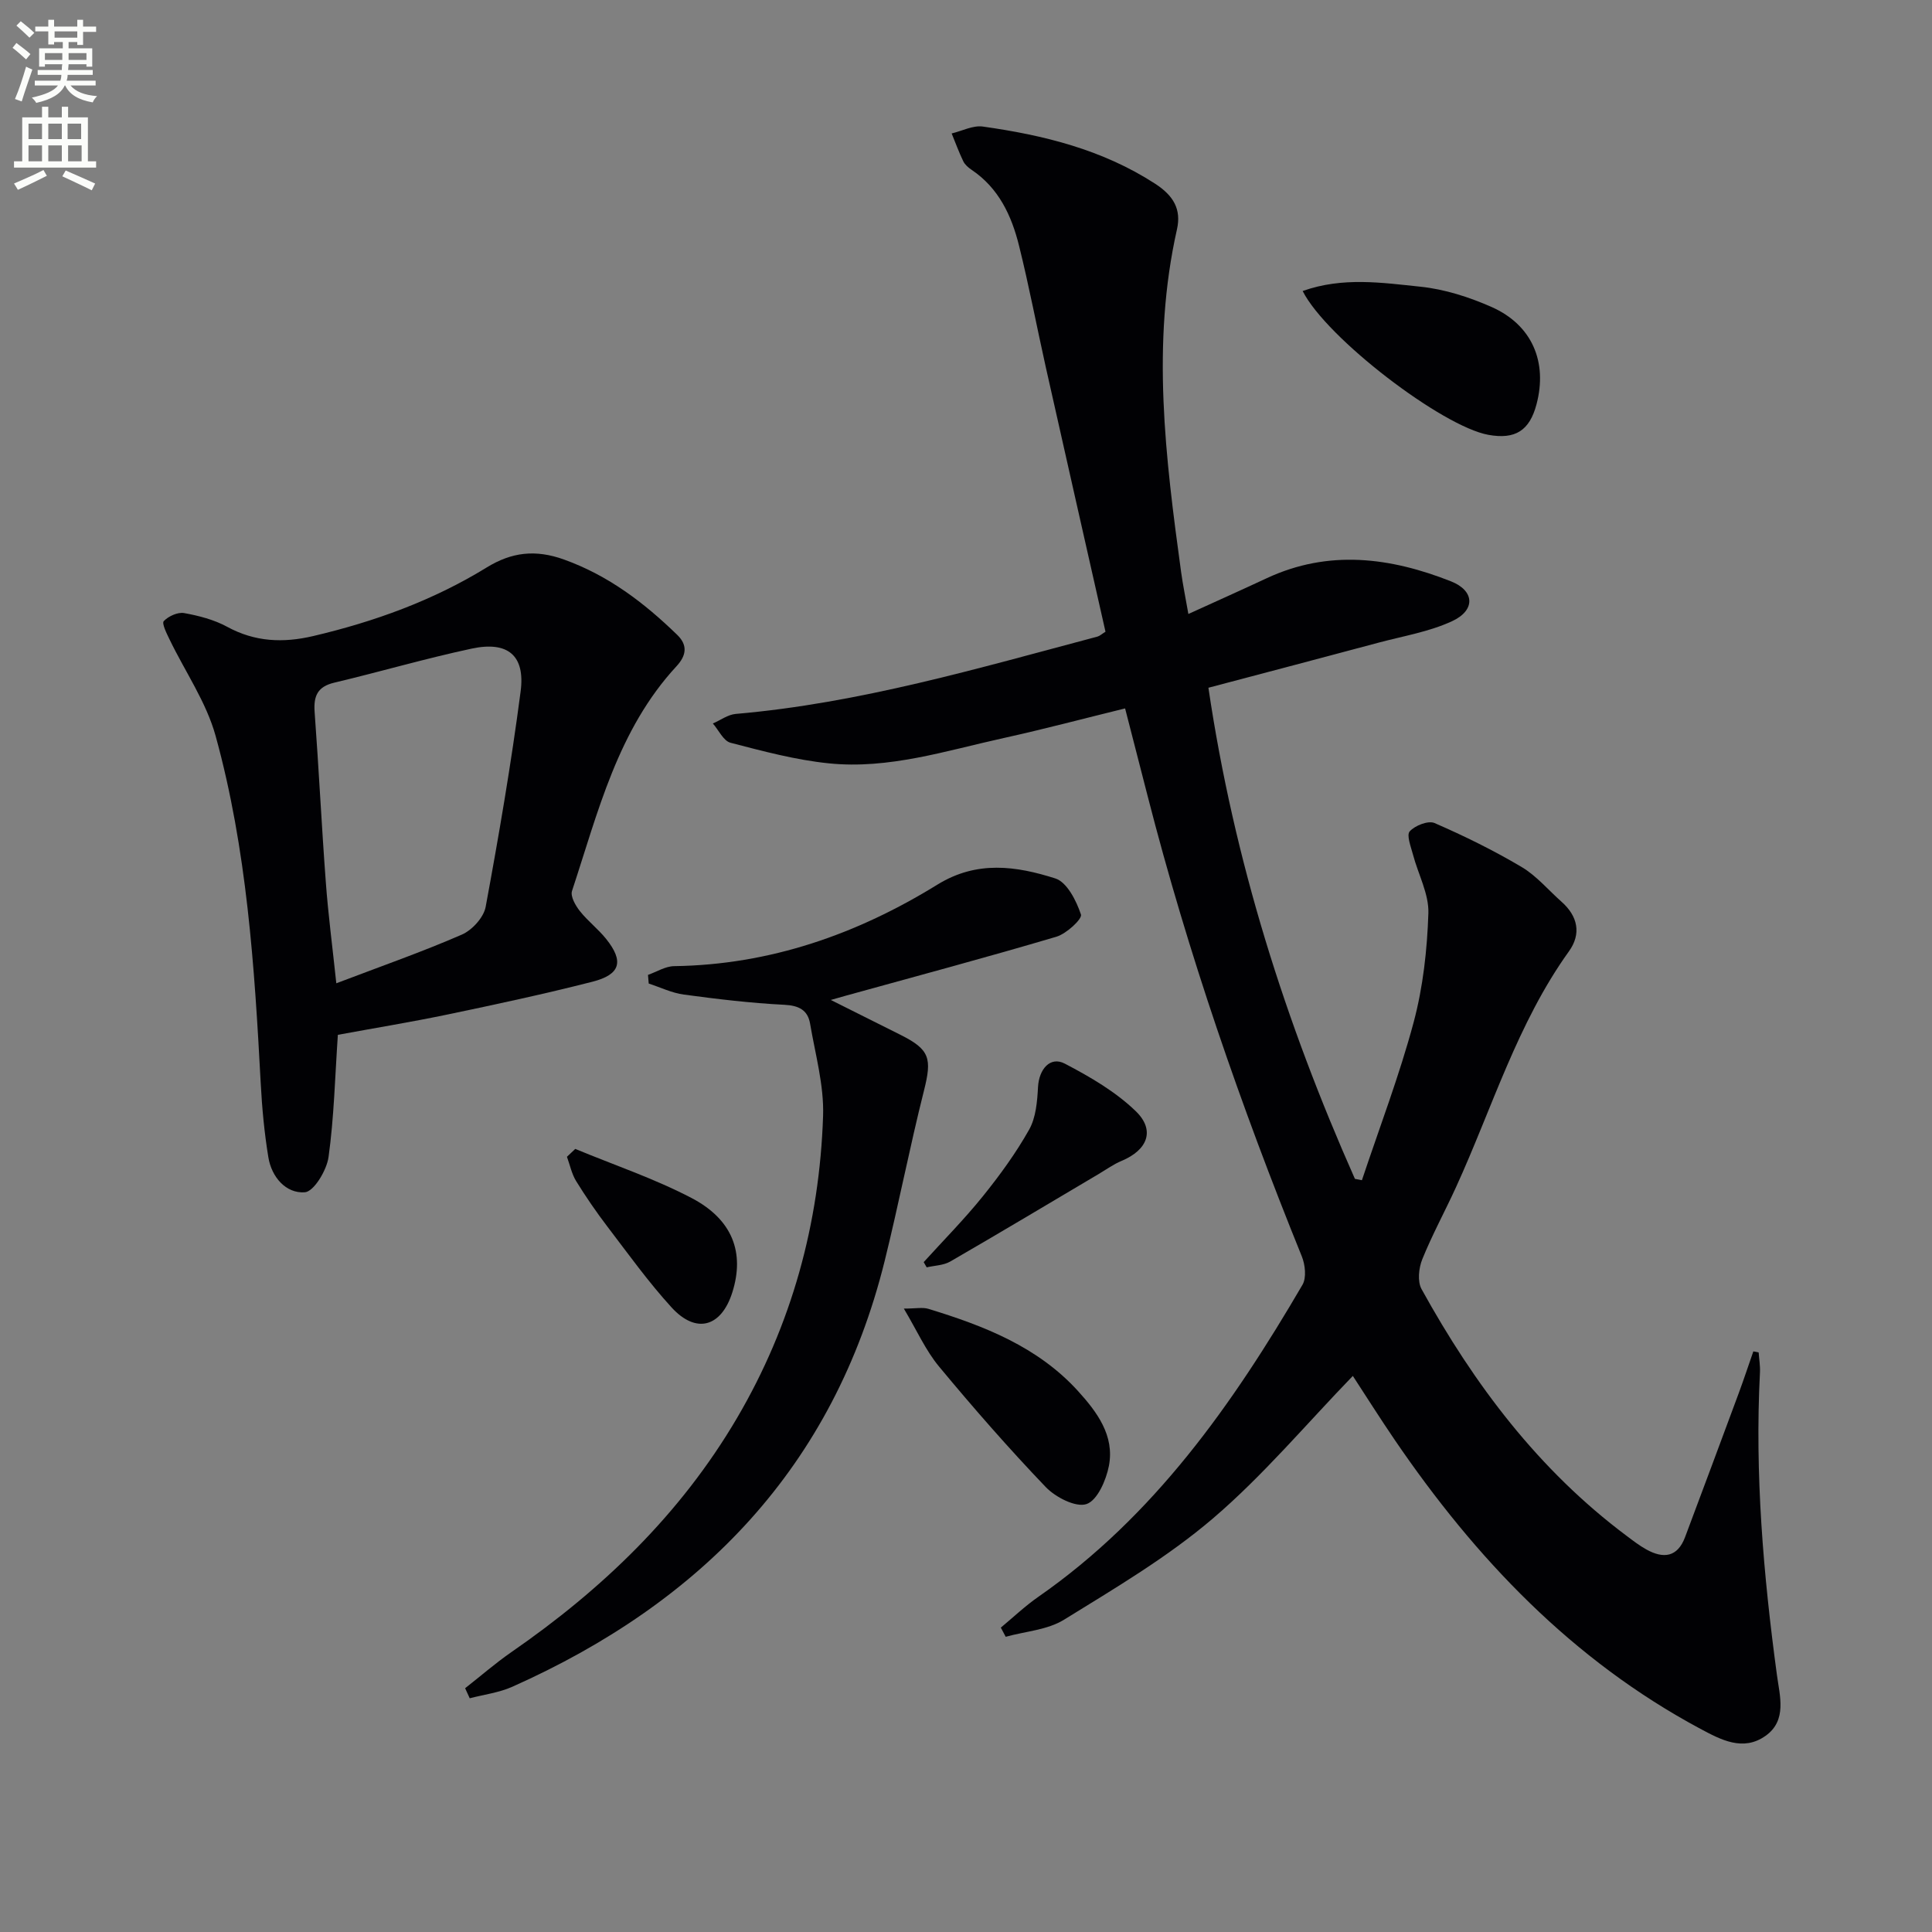
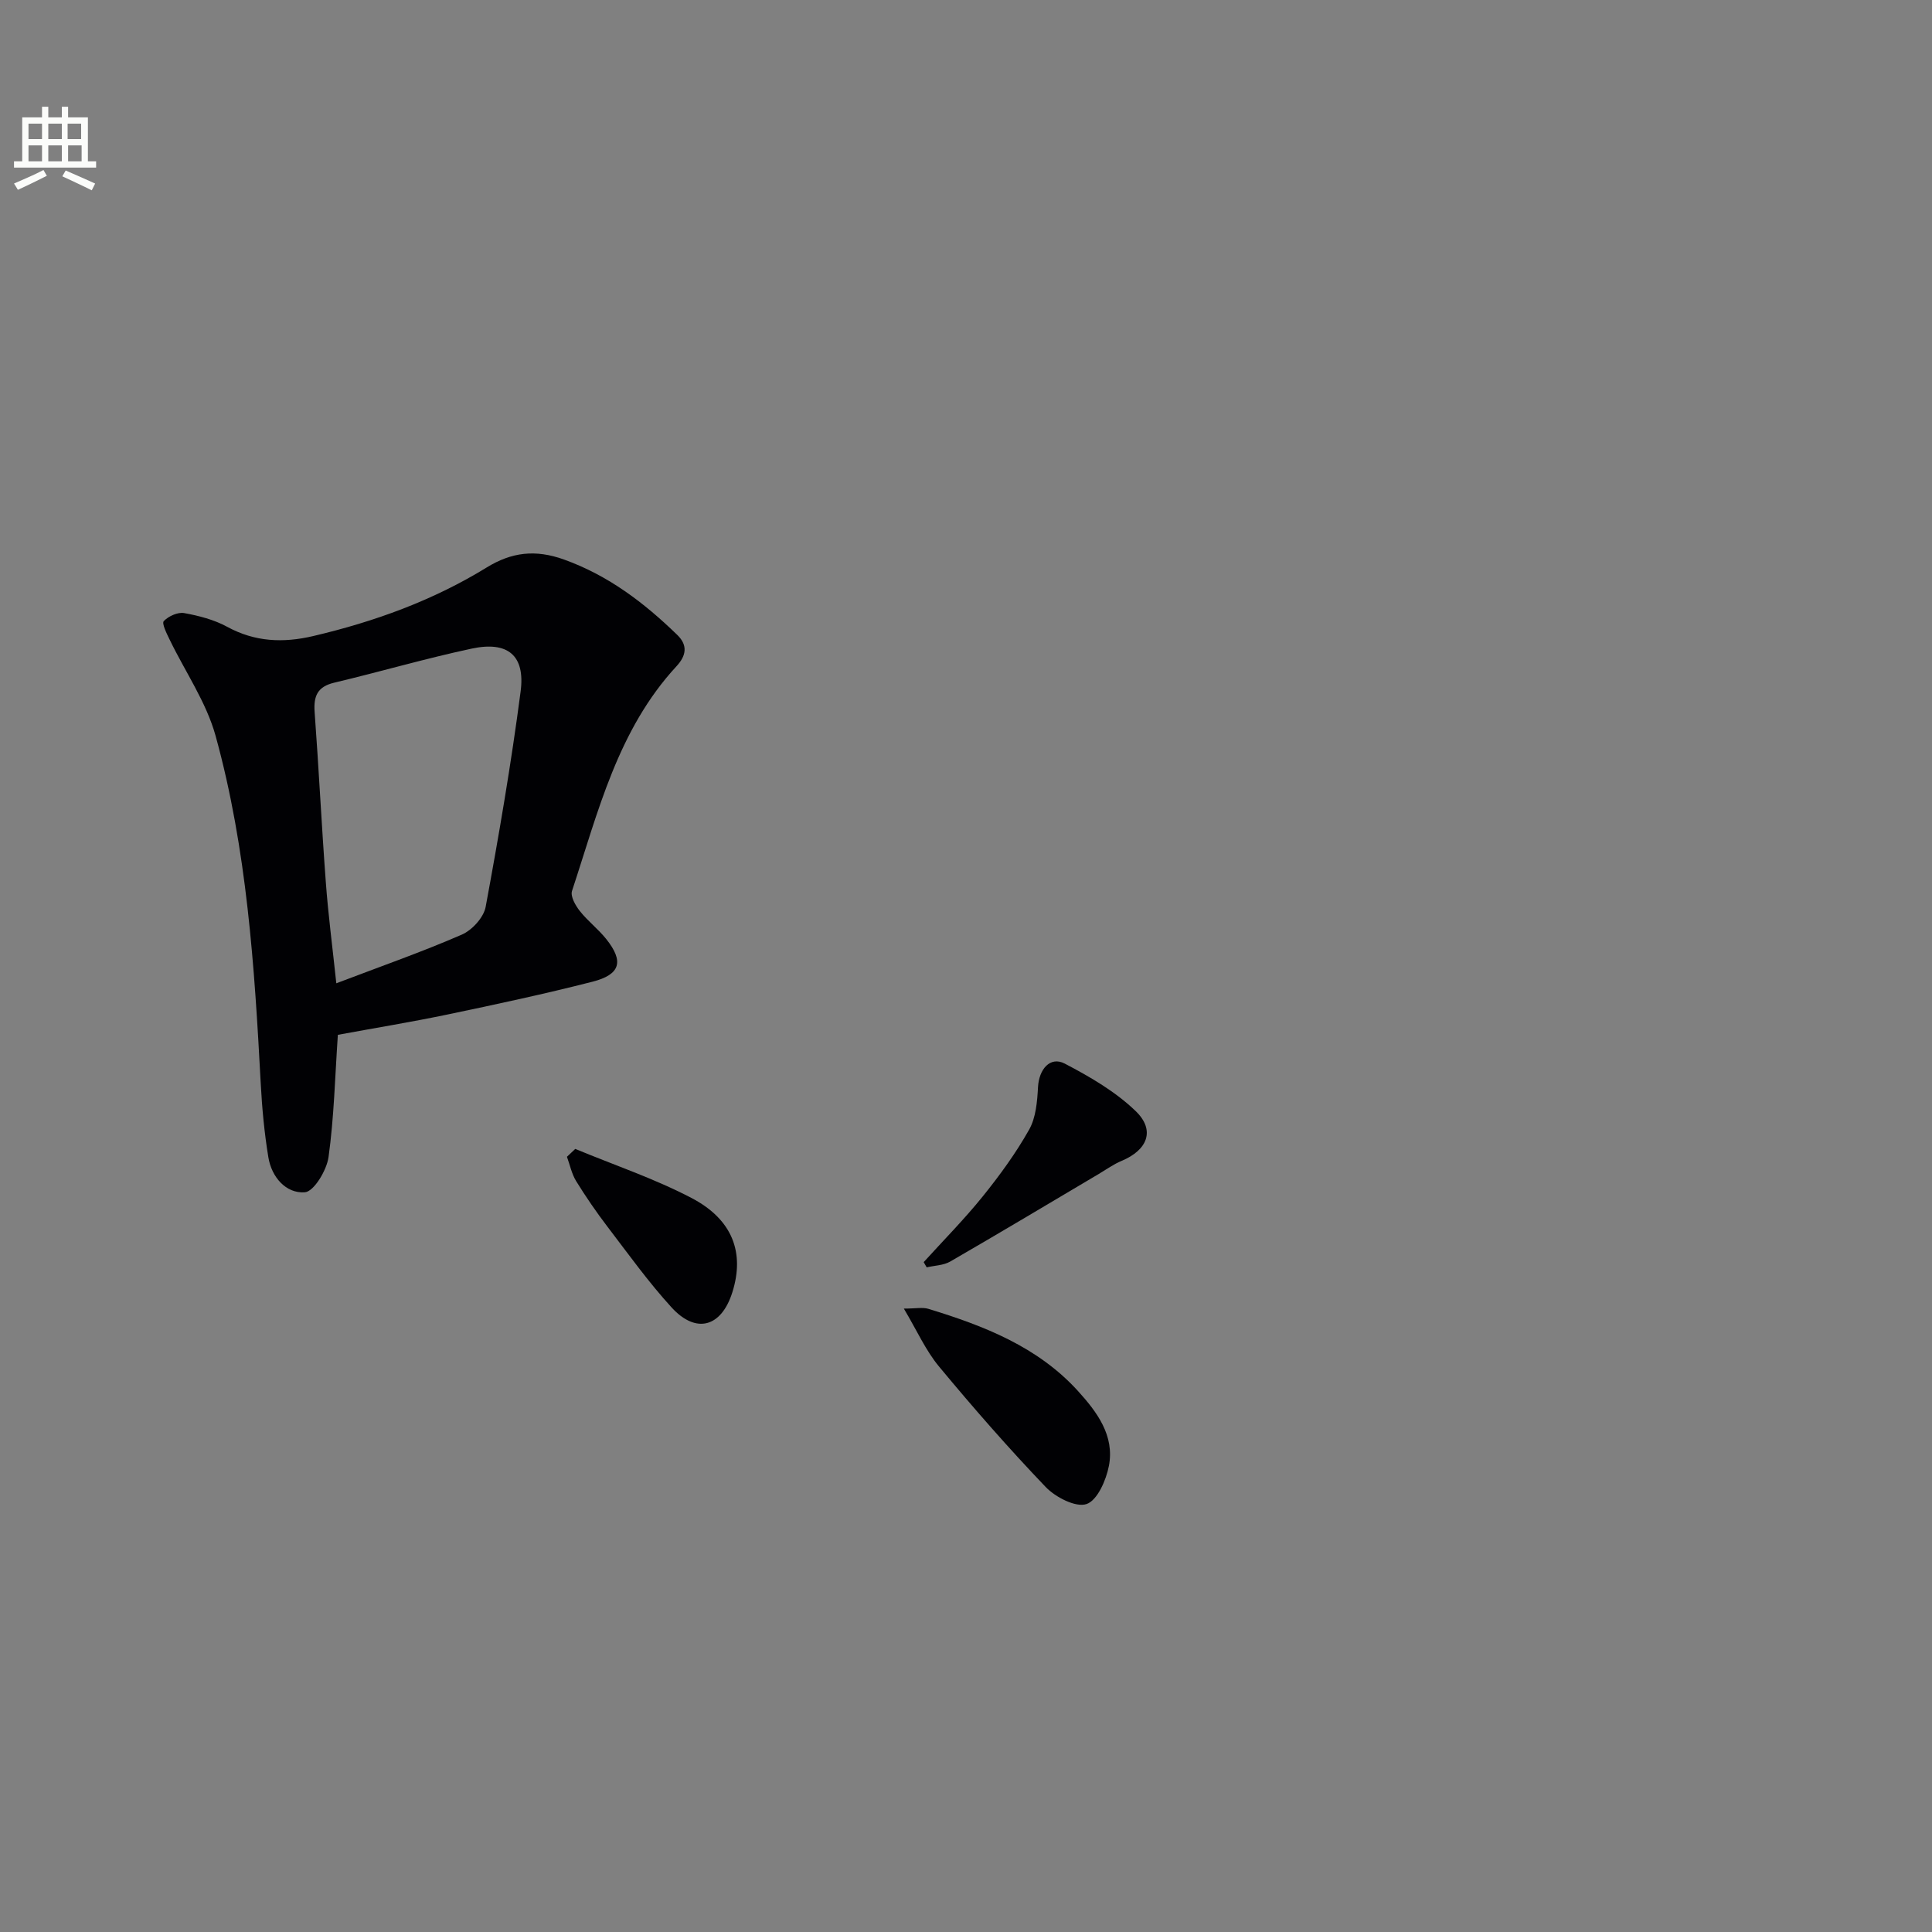
<svg xmlns="http://www.w3.org/2000/svg" enable-background="new 0 0 400 400" viewBox="0 0 400 400">
  <rect x="0" y="0" width="400" height="400" fill="#808080" stroke="none" />
-   <path d="m2.6 9.9.8-1c.9.7 1.9 1.4 2.9 2.3l-.9 1.1c-1.1-1-2-1.8-2.8-2.4zm.5 10.6c.9-2.1 1.6-4.3 2.3-6.7.4.2.8.4 1.3.6-.7 2.1-1.5 4.3-2.2 6.6zm.3-15.2.9-.9c1 .8 2 1.6 2.8 2.4l-1 1c-.9-.9-1.8-1.7-2.7-2.5zm12.6-1.2h1.2v1.4h2.7v1.1h-2.7v2.7h-1.2v-.6h-1.8v1.3h4.9v3.8h-1.2v-.5h-3.7c0 .4-.1.9-.1 1.2h5.1v1h-5.2c0 .5-.1.9-.2 1.2h6v1h-5.2c1.1 1.3 2.9 2 5.5 2.2-.4.4-.7.8-.9 1.3-2.9-.5-4.8-1.6-5.7-3.5h-.1c-.8 1.7-2.7 2.9-5.9 3.6-.2-.4-.6-.8-.9-1.1 2.8-.6 4.6-1.4 5.4-2.5h-4.8v-1h5.3c.1-.3.2-.7.2-1.2h-4.9v-1h5c0-.4 0-.8.1-1.2h-3.6v.5h-1.2v-3.8h4.9v-1.3h-1.8v.5h-1.2v-2.7h-2.7v-1h2.7v-1.4h1.2v1.4h4.8zm-6.7 8.3h3.6c0-.4 0-.9 0-1.4h-3.6zm1.9-4.6h4.8v-1.3h-4.7v1.3zm6.7 3.2h-3.7v1.4h3.7z" fill="#fbfcfa" />
  <path d="m8.7 22.1h1.3v2.2h2.8v-2.2h1.3v2.2h4.1v9.1h1.7v1.3h-17v-1.3h1.7v-9.1h4.1zm.3 13.1.7 1.2c-1.8.9-3.8 1.9-6 2.9-.2-.4-.5-.8-.8-1.3 2.3-1 4.4-1.9 6.1-2.8zm-3.1-6.4h2.8v-3.2h-2.8zm0 4.6h2.8v-3.3h-2.8zm4.1-4.6h2.8v-3.2h-2.8zm0 4.6h2.8v-3.3h-2.8zm3.6 1.9c2.1.9 4.1 1.8 6.1 2.7l-.7 1.4c-2.2-1.1-4.2-2-6.1-2.9zm3.2-9.7h-2.8v3.2h2.8zm-2.7 7.8h2.8v-3.3h-2.8z" fill="#fbfcfa" />
  <g fill="#010104">
-     <path d="m364.11 280.01c.1 1.39.34 2.78.27 4.15-1.08 21.02.7 41.86 3.52 62.67.57 4.25 2.13 9.36-2.34 12.54-4.65 3.32-9.24.85-13.54-1.45-26.49-14.2-46.52-35.26-63.24-59.78-3.08-4.52-6-9.15-8.69-13.27-9.63 9.95-18.55 20.6-28.96 29.5-9.4 8.03-20.26 14.44-30.83 20.97-3.44 2.13-8.02 2.41-12.08 3.54-.34-.63-.67-1.27-1.01-1.9 2.57-2.13 5-4.45 7.73-6.35 23.99-16.68 40.27-39.89 54.72-64.62.86-1.47.57-4.17-.14-5.91-12.61-31.11-23.58-62.77-31.92-95.31-1.48-5.76-2.96-11.52-4.66-18.12-8.44 2.07-16.7 4.27-25.04 6.11-11.98 2.63-23.87 6.54-36.32 5.26-6.86-.7-13.63-2.52-20.33-4.26-1.47-.38-2.45-2.61-3.66-3.99 1.58-.68 3.11-1.84 4.73-1.98 25.64-2.21 50.2-9.46 74.9-16.01.45-.12.83-.49 1.66-1.01-4.1-18.17-8.25-36.42-12.34-54.68-1.88-8.41-3.48-16.88-5.56-25.24-1.54-6.22-4.2-11.93-9.82-15.71-.68-.46-1.39-1.07-1.73-1.78-.9-1.87-1.61-3.83-2.4-5.75 2.15-.51 4.4-1.71 6.44-1.43 12.57 1.77 24.74 4.75 35.66 11.82 3.84 2.48 5.48 5.32 4.55 9.46-5.34 23.72-2.38 47.31.85 70.91.38 2.76.95 5.5 1.51 8.73 5.73-2.61 11-4.97 16.23-7.41 12.82-5.98 25.59-4.31 38.14.65 4.93 1.95 5.11 5.99.23 8.25-4.73 2.19-10.07 3.07-15.17 4.43-11.67 3.13-23.36 6.2-35.28 9.35 5.29 35.82 15.96 69.31 30.33 101.68.48.09.96.18 1.45.28 3.63-10.89 7.75-21.64 10.71-32.7 1.95-7.29 2.8-15.01 3.05-22.57.13-4-2.11-8.06-3.18-12.12-.43-1.63-1.39-4.06-.68-4.84 1.09-1.21 3.83-2.28 5.13-1.72 6.17 2.68 12.25 5.67 18.03 9.1 3.09 1.83 5.53 4.77 8.27 7.2 3.38 2.99 4.13 6.64 1.54 10.25-10.71 14.92-15.89 32.45-23.4 48.87-2.28 4.99-4.92 9.82-6.97 14.89-.74 1.83-1.03 4.6-.15 6.19 10.88 19.72 24.22 37.45 42.45 51.08 1.33 1 2.66 2.03 4.11 2.83 3.5 1.94 6.42 1.62 7.99-2.55 3.72-9.92 7.43-19.86 11.11-29.8 1.06-2.87 2.02-5.78 3.03-8.67.38.08.74.15 1.1.22z" />
    <path d="m69.95 214.25c-.6 8.8-.79 17.12-1.93 25.31-.38 2.74-3.04 7.15-4.91 7.29-3.91.28-6.88-3.14-7.55-7.25-.83-5.05-1.31-10.19-1.58-15.31-1.29-24.22-2.86-48.45-9.34-71.93-1.93-7-6.33-13.32-9.54-19.98-.6-1.24-1.64-3.32-1.19-3.79.97-1.02 2.89-1.89 4.21-1.66 3.05.55 6.21 1.37 8.91 2.84 5.76 3.14 11.58 3.38 17.81 1.92 12.68-2.98 24.8-7.36 35.92-14.2 5.17-3.18 10.09-3.77 16-1.65 9.21 3.31 16.61 8.96 23.46 15.61 2.27 2.2 1.81 4.36-.16 6.49-12.19 13.18-16.23 30.18-21.63 46.52-.37 1.11.71 3.01 1.61 4.15 1.63 2.07 3.8 3.72 5.45 5.78 3.72 4.64 3 7.38-2.85 8.87-9.95 2.54-20.01 4.7-30.07 6.8-7.5 1.56-15.03 2.79-22.62 4.19zm-.32-10.67c9.38-3.57 17.82-6.52 25.99-10.08 2.13-.93 4.52-3.55 4.93-5.74 2.74-14.81 5.29-29.68 7.24-44.61.98-7.47-2.67-10.46-10.14-8.86-9.55 2.04-18.94 4.79-28.45 7.05-3.47.82-4.3 2.77-4.06 6.07.87 11.75 1.44 23.52 2.32 35.27.48 6.56 1.34 13.09 2.17 20.9z" />
-     <path d="m96.3 349.53c3.19-2.5 6.26-5.18 9.58-7.48 18.84-13.02 35.03-28.57 46.72-48.48 11.33-19.31 17.07-40.29 17.81-62.52.21-6.34-1.61-12.76-2.69-19.11-.48-2.81-2.31-3.76-5.34-3.91-6.95-.35-13.88-1.18-20.78-2.11-2.49-.33-4.87-1.5-7.29-2.29-.05-.6-.1-1.2-.15-1.79 1.8-.63 3.6-1.79 5.41-1.81 19.85-.28 37.88-6.61 54.53-16.89 8.17-5.04 16.32-3.84 24.39-1.27 2.42.77 4.36 4.62 5.31 7.47.31.91-3 3.98-5.09 4.6-14.44 4.28-29 8.17-43.53 12.19-.6.17-1.21.34-3.17.9 5.5 2.76 9.96 5 14.42 7.22 6.09 3.04 6.55 4.88 4.87 11.54-2.95 11.7-5.24 23.57-8.14 35.28-10.56 42.57-37.83 70.65-77.08 88.15-2.75 1.23-5.88 1.62-8.83 2.39-.31-.69-.63-1.39-.95-2.08z" />
-     <path d="m269.7 60.25c8.29-2.95 16.44-1.72 24.4-.89 5.01.52 10.08 2.15 14.72 4.2 8.37 3.71 11.62 11.37 9.3 20.14-1.44 5.46-4.4 7.33-9.96 6.33-9.55-1.72-33.53-20.02-38.46-29.78z" />
    <path d="m187.13 270.93c2.5 0 3.89-.31 5.07.05 11.51 3.51 22.65 7.84 30.99 17.02 3.92 4.32 7.6 9.22 6.4 15.48-.57 2.97-2.4 7.17-4.64 7.92-2.23.75-6.42-1.41-8.45-3.53-7.67-8.02-14.99-16.39-22.08-24.94-2.77-3.33-4.58-7.46-7.29-12z" />
    <path d="m191.24 261.31c4.08-4.5 8.38-8.84 12.19-13.56 3.53-4.38 6.89-8.98 9.64-13.87 1.41-2.5 1.68-5.83 1.84-8.82.2-3.69 2.52-6.43 5.54-4.85 5.21 2.72 10.51 5.8 14.69 9.84 4.1 3.96 2.44 8.05-2.91 10.29-1.66.69-3.16 1.77-4.72 2.7-10.25 6.07-20.47 12.19-30.78 18.15-1.39.8-3.23.82-4.87 1.2-.2-.37-.41-.73-.62-1.08z" />
    <path d="m119.1 237.87c8.05 3.34 16.38 6.14 24.07 10.16 8.55 4.47 11.03 11.38 8.45 19.54-2.27 7.18-7.47 8.69-12.56 3.14-4.8-5.25-8.97-11.08-13.3-16.75-2.31-3.03-4.48-6.19-6.48-9.43-.92-1.5-1.28-3.34-1.9-5.03.57-.54 1.15-1.09 1.72-1.63z" />
  </g>
</svg>